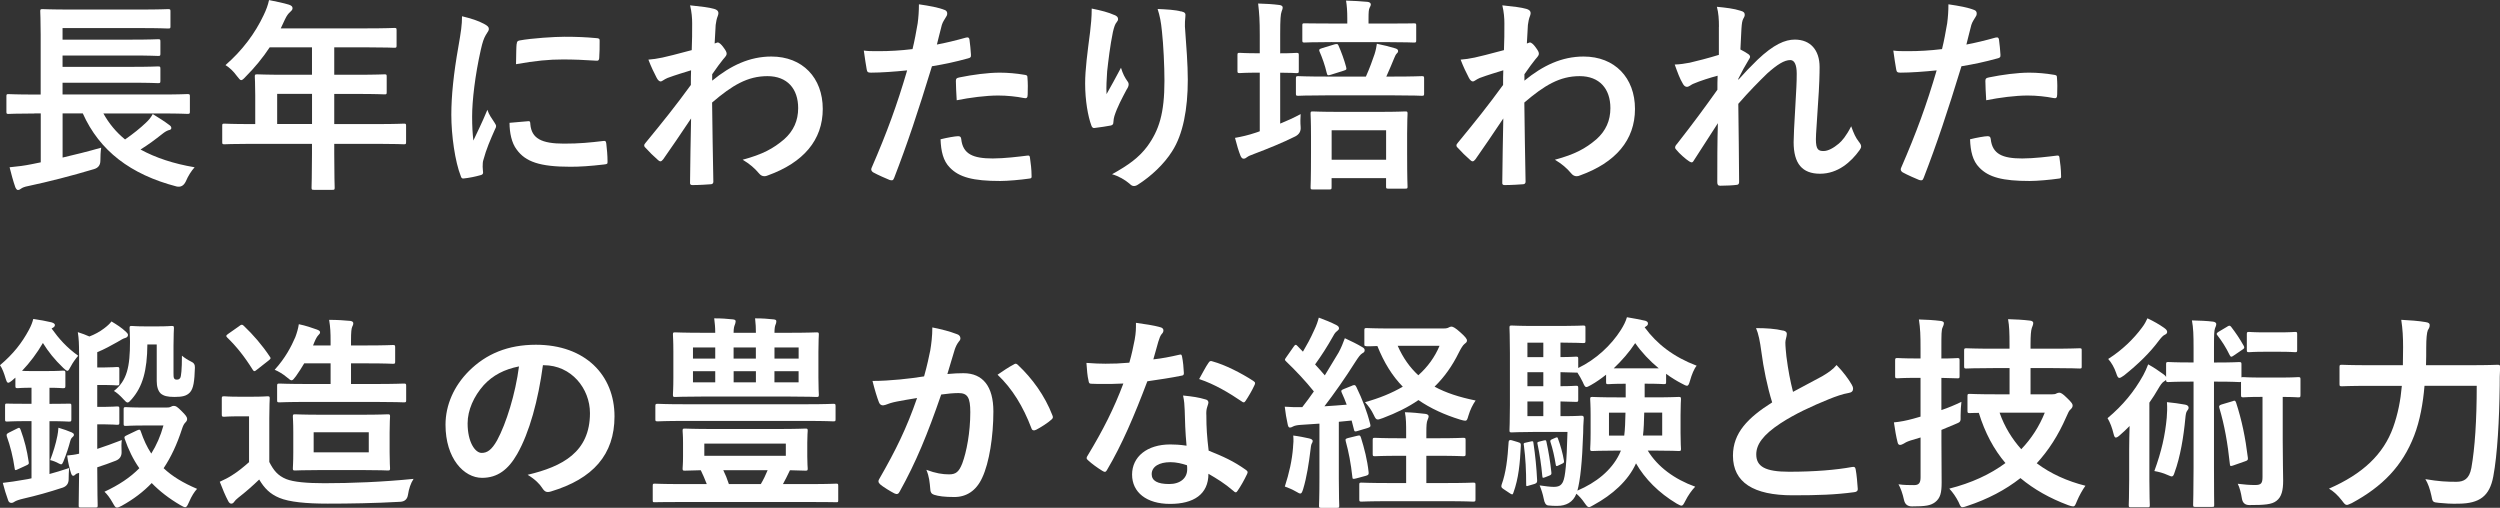
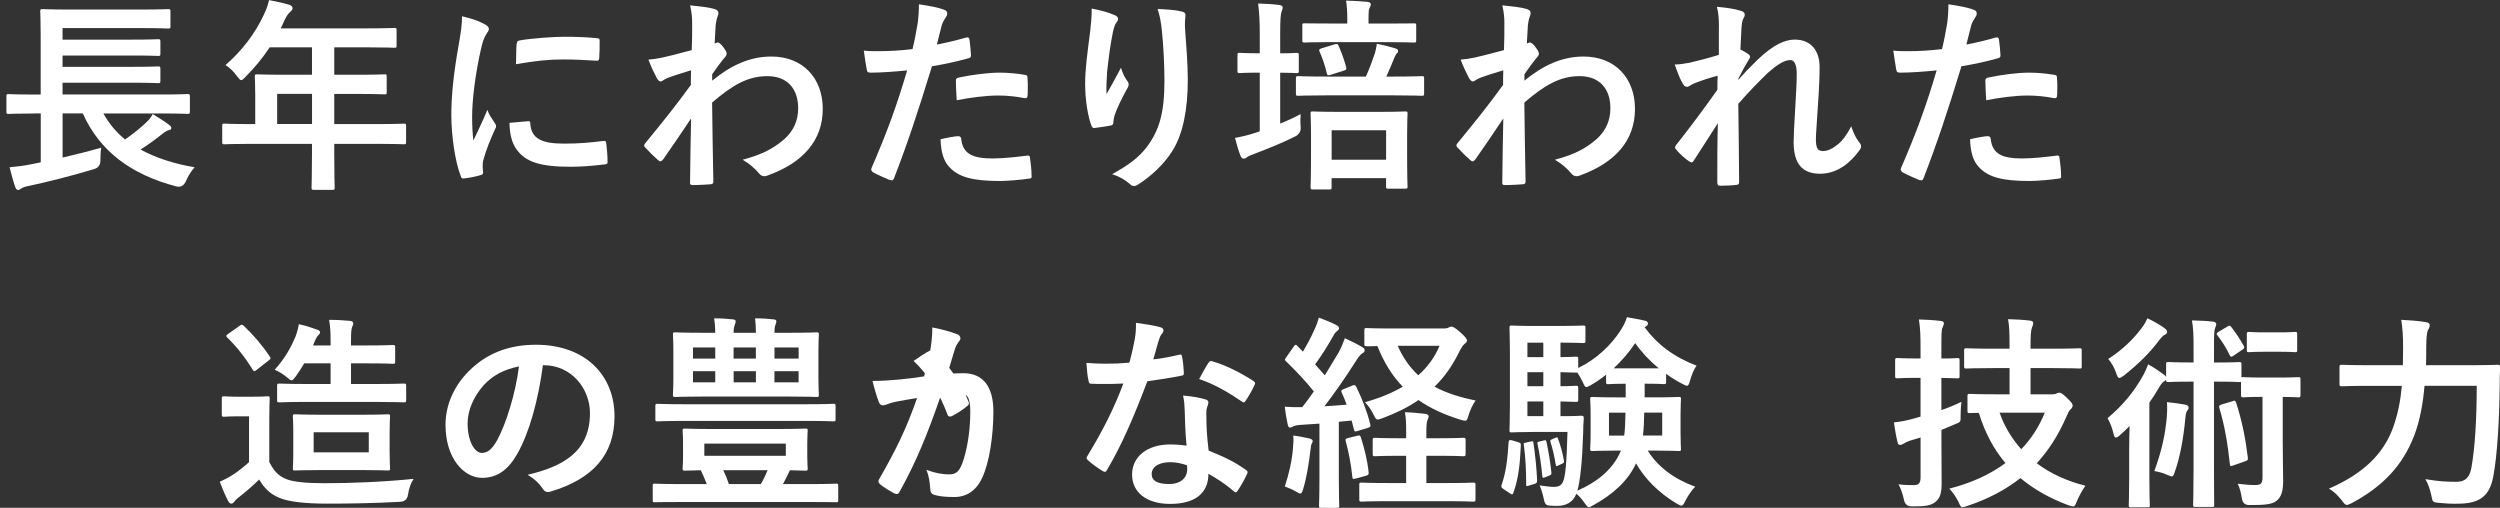
<svg xmlns="http://www.w3.org/2000/svg" id="_レイヤー_2" data-name="レイヤー 2" viewBox="0 0 581.52 118.12">
  <rect x="0" y="0" width="581.52" height="118.12" fill="#333333" stroke="none" />
  <g id="MV">
    <g>
      <path d="M8.02,26.4c-4.27,0-5.76.1-6.05.1-.43,0-.48-.05-.48-.53v-3.55c0-.48.05-.53.48-.53.29,0,1.78.1,6.05.1h1.44v-13.92c0-3.5-.1-5.14-.1-5.42,0-.48.05-.53.53-.53.29,0,1.97.1,6.62.1h16.03c4.66,0,6.24-.1,6.53-.1.53,0,.58.05.58.53v3.5c0,.43-.05.48-.58.48-.29,0-1.87-.1-6.53-.1H14.55v2.69h15.99c4.46,0,5.95-.1,6.24-.1.48,0,.53.05.53.58v2.78c0,.48-.05.53-.53.53-.29,0-1.78-.1-6.24-.1h-15.99v2.64h15.99c4.46,0,5.9-.1,6.19-.1.53,0,.58.05.58.58v2.78c0,.48-.05.53-.58.53-.29,0-1.73-.1-6.19-.1h-15.99v2.74h23.04c4.27,0,5.71-.1,6-.1.53,0,.58.05.58.53v3.55c0,.48-.05.53-.58.53-.29,0-1.73-.1-6-.1h-13.54c1.3,2.35,2.98,4.37,5.04,6.05,1.87-1.3,3.55-2.64,4.9-3.94.62-.58,1.1-1.15,1.54-1.97,1.54.96,2.64,1.63,3.84,2.54.34.24.48.43.48.72s-.24.43-.58.48c-.43.14-.86.34-1.68,1.01-1.39,1.1-2.98,2.3-4.9,3.5,3.5,1.92,7.73,3.31,12.58,4.13-.77.86-1.49,1.97-2.06,3.31q-.72,1.49-2.16,1.15c-10.66-2.78-17.91-8.3-21.79-16.99h-4.7v10.27c2.88-.67,5.81-1.39,8.98-2.3-.14.86-.19,2.02-.19,3.02q0,1.54-1.49,1.97c-5.28,1.58-10.56,2.93-15.31,3.94-.77.14-1.39.38-1.68.62-.24.19-.43.29-.72.29-.19,0-.38-.19-.58-.62-.48-1.34-1.01-3.31-1.34-4.66,2.02-.19,3.46-.38,5.14-.72l2.11-.43v-11.38h-1.44Z" fill="#fff" stroke-width="0" />
      <path d="M58.22,33.46c-4.22,0-5.71.1-6,.1-.48,0-.53-.05-.53-.53v-3.79c0-.43.05-.48.53-.48.29,0,1.78.1,6,.1h1.15v-6.72c0-2.74-.1-4.03-.1-4.32,0-.48.05-.53.58-.53.29,0,1.92.1,6.58.1h6.14v-6.38h-9.84c-1.58,2.4-3.46,4.7-5.62,6.86-.48.53-.77.77-1.01.77s-.48-.29-.96-.91c-.91-1.25-1.78-2.02-2.69-2.59,3.98-3.46,6.91-7.44,8.88-11.62.58-1.2,1.01-2.35,1.25-3.5,1.73.34,3.31.67,4.61,1.06.58.19.86.43.86.82s-.24.58-.58.91c-.38.34-.72.72-1.2,1.73l-.96,2.06h19.83c4.66,0,6.29-.1,6.58-.1.48,0,.53.05.53.53v3.55c0,.48-.05.53-.53.53-.29,0-1.92-.1-6.58-.1h-7.39v6.38h5.14c4.7,0,6.29-.1,6.58-.1.43,0,.48.05.48.53v3.6c0,.48-.05.53-.48.53-.29,0-1.87-.1-6.58-.1h-5.14v7.01h10.18c4.22,0,5.71-.1,6-.1.48,0,.53.05.53.48v3.79c0,.48-.05.53-.53.53-.29,0-1.78-.1-6-.1h-10.18v2.35c0,5.04.1,7.58.1,7.82,0,.48-.05.53-.53.53h-4.27c-.53,0-.58-.05-.58-.53,0-.29.1-2.78.1-7.82v-2.35h-14.35ZM72.58,28.85v-7.01h-8.11v7.01h8.11Z" fill="#fff" stroke-width="0" />
      <path d="M112.61,5.57c.82.43,1.1.72,1.1,1.15,0,.34-.1.48-.72,1.44-.48.86-.72,1.54-1.15,3.41-1.34,5.95-2.02,11.86-2.02,15.5,0,2.35.1,3.94.29,5.62,1.01-2.21,1.87-3.79,3.26-7.15.38,1.2,1.01,1.97,1.68,3.02.14.24.34.53.34.72,0,.34-.1.53-.24.77-1.1,2.5-2.02,4.56-2.74,7.25-.1.29-.14.82-.14,1.49,0,.58.1.96.1,1.34,0,.34-.19.53-.62.62-1.2.34-2.54.62-3.94.77-.34.05-.53-.19-.62-.53-1.34-3.36-2.21-9.46-2.21-14.31,0-4.32.53-9.55,1.63-15.75.62-3.55.86-5.14.86-7.15,2.16.53,3.7,1.01,5.14,1.78ZM122.88,28.18c.38-.05.48.19.48.72.29,3.31,2.59,4.51,7.83,4.51,3.6,0,5.95-.24,9.17-.62.48-.05.58,0,.67.62.14,1.01.29,2.88.29,4.13,0,.58,0,.62-.82.72-3.26.38-5.57.53-7.82.53-7.1,0-10.42-1.15-12.48-3.98-1.2-1.54-1.68-3.98-1.68-6.24l4.37-.38ZM120.19,10.23c.05-.58.19-.72.67-.82,2.83-.53,8.21-.86,10.42-.86,2.88,0,5.09.1,7.1.29,1.01.05,1.1.14,1.1.62,0,1.44,0,2.74-.1,4.08-.05.43-.19.62-.62.58-2.88-.19-5.38-.29-7.83-.29-3.22,0-6.34.29-10.9,1.1.05-2.69.05-3.89.14-4.7Z" fill="#fff" stroke-width="0" />
      <path d="M165.65,18.77c4.32-3.55,8.74-5.62,13.78-5.62,7.25,0,11.95,4.94,11.95,12.19s-4.51,12.48-12.77,15.46c-.29.14-.58.19-.82.19-.48,0-.91-.24-1.25-.67-1.01-1.2-2.11-2.16-3.79-3.17,4.66-1.25,7.11-2.59,9.65-4.75,2.21-1.97,3.26-4.37,3.26-7.25,0-4.51-2.54-7.44-7.15-7.44s-8.16,2.11-12.87,6.14c.05,6.14.19,11.95.29,18.43,0,.38-.24.58-.62.58-.53.05-2.69.19-4.27.19-.43,0-.58-.19-.53-.67.05-4.9.14-9.94.24-14.83-2.3,3.46-4.7,6.96-6.48,9.5-.24.29-.43.48-.67.48-.14,0-.34-.1-.53-.29-1.1-.96-2.02-1.87-2.93-2.88-.19-.14-.29-.34-.29-.53s.1-.38.29-.58c4.22-5.14,6.96-8.54,10.56-13.49,0-1.2,0-2.5.05-3.41-1.39.43-3.65,1.1-5.47,1.78-.82.34-1.3.82-1.58.82-.34,0-.67-.29-.96-.86-.58-1.1-1.3-2.59-1.92-4.22,1.15-.1,1.87-.19,3.26-.48,1.25-.29,3.12-.72,6.82-1.73.1-2.06.1-4.18.1-6.24,0-1.2-.1-2.59-.48-4.18,2.78.29,4.37.48,5.57.82,1.01.29,1.2.82.86,1.68-.24.58-.38,1.3-.48,2.06-.05,1.15-.14,2.26-.24,4.32.14-.05.24-.1.38-.14.1-.05.24-.1.34-.1.34,0,.86.48,1.3,1.1.58.77.77,1.15.77,1.49s-.1.53-.82,1.34c-.67.86-1.39,1.78-2.54,3.46v1.49Z" fill="#fff" stroke-width="0" />
      <path d="M224.74,8.74c.53-.14.72.1.77.48.14,1.06.29,2.45.34,3.46.05.62-.1.77-.72.91-2.98.82-5.42,1.34-8.35,1.82-3.26,10.66-5.71,18-8.79,25.97-.24.67-.53.62-1.06.48-.48-.19-2.83-1.2-3.84-1.78-.38-.24-.53-.62-.38-.96,3.65-8.4,5.95-14.74,8.3-22.75-2.78.29-6.14.53-8.4.53-.72,0-.91-.14-1.01-.77-.19-1.01-.43-2.64-.67-4.37,1.01.14,1.58.14,3.55.14,2.4,0,4.99-.14,7.78-.48.48-1.92.86-4.03,1.2-6,.19-1.44.29-2.88.29-4.42,2.54.38,4.51.72,6.05,1.34.38.14.53.48.53.77,0,.19,0,.43-.24.77-.38.67-.77,1.15-1.01,1.92-.48,1.73-.82,3.36-1.15,4.56,1.87-.34,4.46-.96,6.82-1.63ZM222.87,31.68c.48,0,.67.19.72.67.38,3.5,2.74,4.51,7.34,4.51,2.69,0,6.14-.43,8.06-.67.38-.05.53.05.58.43.19,1.25.38,2.88.38,4.18.05.58,0,.72-.77.77-1.63.24-4.75.53-6.53.53-6.29,0-9.55-.86-11.71-3.12-1.54-1.54-2.06-3.79-2.16-6.58,1.49-.38,3.46-.72,4.08-.72ZM222.34,18.96c0-.67.14-.82.86-.96,3.02-.62,6.58-1.1,9.36-1.1,1.87,0,3.94.19,5.62.48.67.1.82.14.82.72.1,1.2.1,2.54.05,3.84,0,.82-.24,1.01-.91.86-1.68-.34-3.89-.58-5.95-.58-2.88,0-6.53.48-9.65,1.1-.1-1.68-.19-3.41-.19-4.37Z" fill="#fff" stroke-width="0" />
      <path d="M259.16,3.46c.62.24.91.53.91.96,0,.29-.1.48-.34.77-.34.38-.58,1.06-.86,2.26-.67,3.26-1.06,6.67-1.34,9.17-.1,1.73-.24,3.55-.14,5.28,1.06-1.87,2.06-3.7,3.36-6.14.43,1.44.91,2.3,1.49,3.12.24.29.29.53.29.77,0,.38-.19.77-.48,1.2-1.06,2.02-2.16,4.03-2.83,6.14-.14.43-.19.86-.24,1.44,0,.48-.19.67-.62.77-.58.14-2.64.43-3.84.58-.34.05-.58-.29-.67-.62-.77-2.06-1.44-5.76-1.44-9.75,0-3.22.53-7.15,1.15-11.95.19-1.68.38-3.31.38-5.47,2.16.43,3.98.91,5.23,1.49ZM274.76,2.64c.96.24,1.06.48.96,1.3-.1.67-.1,1.54-.1,2.21.34,4.56.67,8.93.67,12.39,0,6.82-1.1,12.72-3.65,16.66-1.87,2.98-4.9,5.81-7.92,7.73-.34.24-.67.34-.96.34-.34,0-.62-.14-1.01-.53-1.06-.91-2.54-1.78-4.08-2.21,3.89-2.16,6.24-3.89,8.16-6.43,2.78-3.79,4.03-7.73,4.03-15.31,0-3.41-.24-8.4-.58-11.47-.24-2.35-.48-3.55-1.01-5.23,2.11.1,4.08.19,5.47.58Z" fill="#fff" stroke-width="0" />
      <path d="M297.79,28.75c1.54-.62,3.12-1.34,4.75-2.21-.05.86-.1,1.97,0,2.98q.14,1.49-1.25,2.21c-2.98,1.49-6.43,2.88-9.6,4.08-.82.29-1.34.53-1.58.72-.29.24-.53.38-.82.38s-.48-.14-.72-.62c-.48-1.2-.86-2.5-1.3-4.22,1.63-.29,3.07-.62,4.8-1.2.29-.1.62-.19.96-.34v-13.63h-.34c-3.12,0-4.03.1-4.32.1-.48,0-.53-.05-.53-.53v-3.65c0-.48.05-.53.53-.53.29,0,1.2.1,4.32.1h.34v-4.27c0-3.41-.1-4.9-.38-7.3,1.82.05,3.41.14,4.94.34.48.05.77.29.77.53,0,.34-.1.62-.24.96-.24.62-.34,1.82-.34,5.33v4.42c2.59,0,3.46-.1,3.75-.1.53,0,.58.05.58.53v3.65c0,.48-.05.53-.58.53-.29,0-1.15-.1-3.75-.1v11.86ZM308.5,22.18c-4.66,0-6.29.1-6.53.1-.48,0-.53-.05-.53-.53v-3.46c0-.53.05-.58.53-.58.24,0,1.87.1,6.53.1h9.22c.86-1.92,1.54-3.79,2.02-5.23.29-.91.43-1.68.53-2.4,1.49.29,2.98.67,4.27,1.06.43.14.67.29.67.62,0,.29-.14.43-.34.62-.19.19-.38.58-.53.96-.53,1.3-1.2,2.88-1.87,4.37h1.73c4.66,0,6.29-.1,6.53-.1.48,0,.53.05.53.58v3.46c0,.48-.05.53-.53.53-.24,0-1.87-.1-6.53-.1h-15.7ZM309.84,9.79c-4.51,0-6.1.1-6.38.1-.48,0-.53-.05-.53-.53v-3.46c0-.43.05-.48.53-.48.29,0,1.87.05,6.38.05h3.55v-1.15c0-1.82-.1-3.02-.29-4.18,1.78.05,3.31.14,4.99.29.48.05.77.29.77.58,0,.24-.1.48-.29.82-.19.38-.24,1.01-.24,2.5v1.15h4.18c4.51,0,6.1-.05,6.38-.05.48,0,.53.05.53.48v3.46c0,.48-.05.53-.53.53-.29,0-1.87-.1-6.38-.1h-12.67ZM305.38,44.07c-.48,0-.53-.05-.53-.53,0-.29.1-1.49.1-8.06v-3.7c0-3.7-.1-4.99-.1-5.33,0-.48.05-.53.53-.53.34,0,1.73.1,5.95.1h9.65c4.18,0,5.57-.1,5.9-.1.48,0,.53.05.53.53,0,.29-.1,1.63-.1,4.66v4.27c0,6.48.1,7.73.1,8.02,0,.43-.05.48-.53.48h-3.94c-.48,0-.53-.05-.53-.48v-1.97h-12.67v2.11c0,.48-.05.53-.53.53h-3.84ZM310.42,10.32c.62-.14.72-.14.91.24.67,1.49,1.39,3.5,1.78,4.99.14.62.14.67-.62.91l-2.88.91c-.77.24-.86.19-1.01-.43-.38-1.68-1.06-3.6-1.68-4.99-.14-.43-.1-.53.67-.77l2.83-.86ZM309.75,37.16h12.67v-6.86h-12.67v6.86Z" fill="#fff" stroke-width="0" />
      <path d="M354.58,18.77c4.32-3.55,8.74-5.62,13.78-5.62,7.25,0,11.95,4.94,11.95,12.19s-4.51,12.48-12.77,15.46c-.29.14-.58.19-.82.19-.48,0-.91-.24-1.25-.67-1.01-1.2-2.11-2.16-3.79-3.17,4.66-1.25,7.11-2.59,9.65-4.75,2.21-1.97,3.26-4.37,3.26-7.25,0-4.51-2.54-7.44-7.15-7.44s-8.16,2.11-12.87,6.14c.05,6.14.19,11.95.29,18.43,0,.38-.24.58-.62.58-.53.05-2.69.19-4.27.19-.43,0-.58-.19-.53-.67.05-4.9.14-9.94.24-14.83-2.3,3.46-4.7,6.96-6.48,9.5-.24.29-.43.48-.67.48-.14,0-.34-.1-.53-.29-1.1-.96-2.02-1.87-2.93-2.88-.19-.14-.29-.34-.29-.53s.1-.38.29-.58c4.22-5.14,6.96-8.54,10.56-13.49,0-1.2,0-2.5.05-3.41-1.39.43-3.65,1.1-5.47,1.78-.82.34-1.3.82-1.58.82-.34,0-.67-.29-.96-.86-.58-1.1-1.3-2.59-1.92-4.22,1.15-.1,1.87-.19,3.26-.48,1.25-.29,3.12-.72,6.82-1.73.1-2.06.1-4.18.1-6.24,0-1.2-.1-2.59-.48-4.18,2.78.29,4.37.48,5.57.82,1.01.29,1.2.82.86,1.68-.24.58-.38,1.3-.48,2.06-.05,1.15-.14,2.26-.24,4.32.14-.05.24-.1.38-.14.1-.05.24-.1.34-.1.34,0,.86.48,1.3,1.1.58.77.77,1.15.77,1.49s-.1.53-.82,1.34c-.67.86-1.39,1.78-2.54,3.46v1.49Z" fill="#fff" stroke-width="0" />
      <path d="M399.84,6.24c0-1.78-.1-3.22-.48-4.66,2.02.19,4.03.43,5.47.91.77.19,1.01.48,1.01.96,0,.29-.14.58-.34.91-.24.43-.34,1.01-.43,2.35-.1,1.58-.14,2.59-.24,4.8.67.34,1.34.72,1.82,1.06.29.19.43.43.43.67,0,.14-.1.34-.24.53-.91,1.49-1.73,2.98-2.5,4.56v.24c1.54-1.73,2.59-2.83,4.46-4.66,3.79-3.6,6.43-4.7,8.69-4.7,3.6,0,5.76,2.4,5.76,6.38,0,1.39-.05,4.32-.38,8.74-.24,4.42-.48,6.58-.48,8.06,0,2.4.58,2.74,1.78,2.74,1.06,0,2.35-.72,3.55-1.73.72-.62,1.68-1.68,2.88-4.03.62,1.73,1.01,2.59,1.78,3.6.34.43.53.72.53,1.1,0,.24-.1.48-.34.82-2.02,2.83-5.09,5.52-9.22,5.52s-6.14-2.35-6.14-7.34c0-1.3.14-3.98.38-8.06.24-4.22.34-5.81.34-7.87s-.53-3.17-1.49-3.17c-1.39,0-3.02,1.01-5.38,3.12-1.97,1.92-4.22,4.18-6.72,7.06.05,6.05.19,12.96.19,18.19,0,.43-.19.67-.67.67-.62.1-2.5.19-3.74.19-.48,0-.67-.24-.67-.82,0-4.37,0-9.41.14-13.73-1.87,2.93-3.79,5.9-5.57,8.64-.19.34-.34.48-.53.48-.14,0-.34-.1-.58-.24-.77-.48-2.3-1.82-2.98-2.69-.19-.19-.29-.34-.29-.53,0-.29.19-.58.43-.82,3.98-5.09,6.48-8.5,9.41-12.62,0-1.2,0-2.11.05-3.26-1.63.43-3.98,1.15-5.76,1.92-.43.19-.91.67-1.39.67-.38,0-.72-.29-.96-.77-.67-1.1-1.2-2.54-1.87-4.42,1.34-.05,2.16-.19,3.5-.43,1.63-.38,4.32-1.06,6.77-1.82v-6.53Z" fill="#fff" stroke-width="0" />
      <path d="M464.21,8.74c.53-.14.72.1.77.48.14,1.06.29,2.45.34,3.46.05.62-.1.77-.72.91-2.98.82-5.42,1.34-8.35,1.82-3.26,10.66-5.71,18-8.79,25.97-.24.67-.53.62-1.06.48-.48-.19-2.83-1.2-3.84-1.78-.38-.24-.53-.62-.38-.96,3.65-8.4,5.95-14.74,8.3-22.75-2.78.29-6.14.53-8.4.53-.72,0-.91-.14-1.01-.77-.19-1.01-.43-2.64-.67-4.37,1.01.14,1.58.14,3.55.14,2.4,0,4.99-.14,7.78-.48.48-1.92.86-4.03,1.2-6,.19-1.44.29-2.88.29-4.42,2.54.38,4.51.72,6.05,1.34.38.14.53.48.53.77,0,.19,0,.43-.24.77-.38.67-.77,1.15-1.01,1.92-.48,1.73-.82,3.36-1.15,4.56,1.87-.34,4.46-.96,6.82-1.63ZM462.34,31.68c.48,0,.67.19.72.67.38,3.5,2.74,4.51,7.34,4.51,2.69,0,6.14-.43,8.06-.67.38-.05.53.05.58.43.19,1.25.38,2.88.38,4.18.05.58,0,.72-.77.77-1.63.24-4.75.53-6.53.53-6.29,0-9.55-.86-11.71-3.12-1.54-1.54-2.06-3.79-2.16-6.58,1.49-.38,3.46-.72,4.08-.72ZM461.81,18.96c0-.67.14-.82.86-.96,3.02-.62,6.58-1.1,9.36-1.1,1.87,0,3.94.19,5.62.48.67.1.82.14.82.72.1,1.2.1,2.54.05,3.84,0,.82-.24,1.01-.91.86-1.68-.34-3.89-.58-5.95-.58-2.88,0-6.53.48-9.65,1.1-.1-1.68-.19-3.41-.19-4.37Z" fill="#fff" stroke-width="0" />
-       <path d="M2.83,88.5c-.43.34-.72.53-.91.53-.29,0-.38-.29-.62-1.01-.34-1.15-.77-2.35-1.3-3.07,3.12-2.64,5.09-5.18,6.72-8.21.53-.96.86-1.87,1.01-2.54,1.44.19,3.02.48,4.22.77.48.14.82.34.82.62,0,.34-.19.53-.77.82,1.68,2.35,3.5,4.42,6.19,6.34-.62.72-1.25,1.58-1.73,2.5-.38.67-.53,1.01-.77,1.01s-.48-.24-.96-.67c-2.06-1.97-3.5-3.79-4.75-5.81-1.39,2.4-3.02,4.56-4.85,6.48.53.05,1.3.05,2.59.05h3.31c2.59,0,3.31-.1,3.6-.1.53,0,.58.05.58.53v2.98c0,.53-.05.58-.58.58-.29,0-.96-.1-3.12-.1v3.74c3.26,0,4.27-.05,4.51-.05.53,0,.58,0,.58.53v3.12c0,.48-.05.53-.58.53-.24,0-1.25-.1-4.51-.1v12.29c1.34-.34,2.78-.82,4.56-1.39-.05.82-.1,1.73-.1,2.59q0,1.49-1.39,1.97c-3.22,1.06-6.14,1.87-9.07,2.54-1.06.24-1.82.53-2.02.67-.29.19-.53.34-.82.34-.34,0-.62-.14-.77-.58-.48-1.3-.91-2.74-1.25-4.08,1.63-.19,3.02-.38,4.9-.72.62-.1,1.2-.19,1.78-.34v-13.3h-1.06c-3.26,0-4.32.1-4.61.1-.43,0-.48-.05-.48-.53v-3.12c0-.53.05-.53.48-.53.29,0,1.34.05,4.61.05h1.06v-3.74c-2.26,0-2.98.1-3.22.1-.48,0-.53-.05-.53-.58v-1.87l-.77.67ZM3.98,99.68c.53-.29.62-.19.82.29.91,2.5,1.49,4.8,1.87,7.44.1.48.05.58-.58.86l-1.87.86c-.67.34-.77.29-.82-.24-.38-2.64-1.01-5.14-1.82-7.39-.1-.48-.05-.58.48-.86l1.92-.96ZM13.35,101.36c.1-.53.19-1.1.24-1.87,1.01.29,2.4.77,3.12,1.1.34.19.48.29.48.53s-.1.38-.29.53c-.24.19-.43.43-.58,1.01-.34,1.3-.82,2.83-1.58,4.7-.34.77-.43.77-1.1.43-.58-.34-1.34-.62-1.97-.77.67-1.73,1.3-3.7,1.68-5.66ZM18.39,82.16c0-2.06-.05-3.41-.29-4.9,1.1.34,1.78.62,2.69,1.01,1.25-.48,2.4-1.1,3.41-1.87.77-.58,1.3-1.06,1.73-1.63,1.2.72,2.35,1.44,3.41,2.45.29.29.43.43.43.72s-.24.58-.62.67c-.53.14-.96.43-1.87.96-1.39.77-2.98,1.68-4.66,2.35v3.55h1.78c1.73,0,2.5-.1,2.78-.1.53,0,.58.05.58.53v3.22c0,.48-.05.53-.58.53-.29,0-1.06-.1-2.78-.1h-1.78v5.09h1.82c1.68,0,2.45-.1,2.74-.1.53,0,.58.05.58.53v3.26c0,.43-.05.48-.58.48-.29,0-1.06-.1-2.74-.1h-1.82v5.71c1.78-.58,3.6-1.25,5.71-2.06-.1.72-.1,1.73-.05,2.64q.1,1.58-1.34,2.16c-1.49.58-2.93,1.1-4.32,1.54,0,5.62.1,8.59.1,8.88,0,.43-.05.48-.58.48h-3.31c-.48,0-.53-.05-.53-.48,0-.29.05-2.83.1-7.58-.43.1-.67.19-.86.38-.24.24-.34.29-.53.29s-.34-.19-.48-.58c-.34-1.06-.72-2.54-.91-4.13,1.01-.1,1.82-.19,2.78-.43v-23.38ZM38.88,94.79c.48,0,.77-.1.91-.19.14-.1.34-.19.62-.19.48,0,.77.14,1.92,1.3.91.91,1.2,1.34,1.2,1.73,0,.34-.14.58-.43.86-.34.34-.53.77-.77,1.49-1.15,3.55-2.54,6.53-4.27,9.12,1.97,1.87,4.51,3.41,7.78,4.8-.62.67-1.25,1.63-1.87,3.07-.38.82-.53,1.2-.91,1.2-.24,0-.58-.19-1.1-.48-2.64-1.54-4.85-3.26-6.67-5.14-1.97,2.06-4.27,3.79-6.96,5.28-.53.29-.86.43-1.15.43-.34,0-.53-.34-.96-1.1-.67-1.2-1.34-2.06-1.92-2.59,3.31-1.54,6-3.31,8.11-5.47-1.44-2.06-2.54-4.32-3.41-6.86-.14-.48-.05-.53.53-.82l2.3-1.1c.62-.29.77-.24.91.19.67,1.97,1.44,3.65,2.45,5.18,1.2-1.92,2.16-4.08,2.83-6.53h-4.27c-3.26,0-4.18.1-4.46.1-.48,0-.53-.05-.53-.48v-3.36c0-.48.05-.53.53-.53.29,0,1.2.1,4.46.1h5.14ZM34.28,80.14c-.05,6.1-1.1,9.79-3.65,12.72-.43.48-.67.77-.96.77-.24,0-.53-.29-1.01-.82-.82-.91-1.58-1.54-2.16-1.87,3.07-2.4,3.74-5.67,3.74-11.47,0-1.82-.1-2.83-.1-3.12,0-.48.05-.53.53-.53.34,0,.86.1,3.22.1h2.78c2.35,0,2.93-.1,3.26-.1.48,0,.53.05.53.53,0,.29-.1,1.54-.1,4.03v6.43c0,.53,0,.96.14,1.2.19.29.38.29.67.29.34,0,.58-.1.77-.43s.38-1.82.38-5.14c.62.53,1.39,1.01,2.16,1.39q.91.38.86,1.39c-.1,3.22-.34,4.85-1.15,5.76-.77.82-1.73,1.06-3.6,1.06-1.68,0-2.5-.24-3.17-.77-.67-.62-.96-1.68-.96-2.93v-8.5h-2.21Z" fill="#fff" stroke-width="0" />
      <path d="M62.64,107.46c1.01,1.97,1.97,3.17,3.94,3.98,1.68.67,4.71.96,8.88.96,6.19,0,13.59-.29,20.74-1.01-.67,1.01-1.1,2.35-1.3,3.7q-.24,1.54-1.78,1.63c-6.1.34-11.91.43-16.9.43s-8.93-.38-11.23-1.34c-2.21-.91-3.5-2.26-4.7-4.27-1.49,1.44-3.12,2.88-4.85,4.22-.48.38-.77.67-.96.96-.24.34-.43.43-.72.43-.19,0-.48-.19-.67-.58-.67-1.25-1.3-2.78-1.97-4.51,1.25-.58,1.92-.91,2.83-1.49,1.39-.86,2.74-1.97,3.98-3.07v-10.66h-2.3c-2.54,0-3.22.1-3.46.1-.53,0-.58-.05-.58-.58v-3.65c0-.48.05-.53.58-.53.24,0,.91.1,3.46.1h2.98c2.59,0,3.31-.1,3.6-.1.48,0,.53.05.53.53,0,.29-.1,1.63-.1,4.56v10.18ZM55.68,75.82c.24-.19.43-.29.58-.29s.29.1.48.29c2.16,2.06,4.22,4.42,6,7.1.34.43.24.53-.29.96l-2.69,2.11c-.29.24-.43.34-.58.34s-.29-.14-.43-.38c-1.78-2.88-3.79-5.42-5.9-7.44-.34-.38-.29-.48.24-.86l2.59-1.82ZM71.57,93.49c-4.66,0-6.24.1-6.53.1-.53,0-.58-.05-.58-.48v-3.36c0-.48.05-.53.58-.53.29,0,1.87.1,6.53.1h5.33v-4.8h-6.14c-.58,1.01-1.25,2.02-1.92,2.98-.48.62-.72.96-1.01.96-.24,0-.58-.24-1.06-.67-.96-.82-2.06-1.44-2.88-1.78,2.5-2.74,3.89-5.47,4.8-7.58.38-1.01.67-2.02.82-3.02,1.63.34,3.02.82,4.22,1.25.48.19.72.34.72.62s-.14.43-.38.67c-.29.29-.58.77-.96,1.68l-.29.72h4.08v-.86c0-2.16-.05-3.31-.34-5.09,1.82,0,3.46.1,4.9.24.43.05.72.24.72.53s-.05.48-.24.82c-.19.38-.29,1.2-.29,3.26v1.1h3.84c4.22,0,5.62-.1,5.9-.1.48,0,.53.05.53.58v3.26c0,.48-.05.53-.53.53-.29,0-1.68-.1-5.9-.1h-3.84v4.8h5.67c4.66,0,6.29-.1,6.58-.1.53,0,.58.05.58.53v3.36c0,.43-.05.48-.58.48-.29,0-1.92-.1-6.58-.1h-15.75ZM84.2,96.47c4.22,0,5.71-.1,6-.1.48,0,.53.05.53.53,0,.29-.1,1.25-.1,3.7v4.61c0,2.45.1,3.41.1,3.7,0,.48-.05.53-.53.53-.29,0-1.78-.1-6-.1h-9.5c-4.22,0-5.71.1-6.05.1-.48,0-.53-.05-.53-.53,0-.34.1-1.25.1-3.7v-4.61c0-2.45-.1-3.36-.1-3.7,0-.48.05-.53.53-.53.34,0,1.82.1,6.05.1h9.5ZM85.78,100.55h-12.82v4.66h12.82v-4.66Z" fill="#fff" stroke-width="0" />
      <path d="M126.29,84.94c-1.1,8.16-3.12,15.65-6,20.69-2.06,3.6-4.56,5.52-8.16,5.52-4.22,0-8.5-4.51-8.5-12.34,0-4.61,1.97-9.02,5.42-12.48,4.03-4.03,9.12-6.14,15.6-6.14,11.52,0,18.29,7.1,18.29,16.66,0,8.93-5.04,14.54-14.79,17.47-1.01.29-1.44.1-2.06-.86-.53-.82-1.54-1.92-3.36-3.02,8.11-1.92,14.5-5.28,14.5-14.35,0-5.71-4.32-11.14-10.75-11.14h-.19ZM112.51,89.6c-2.3,2.59-3.74,5.81-3.74,8.88,0,4.42,1.78,6.87,3.26,6.87,1.25,0,2.3-.62,3.6-2.93,2.11-3.89,4.27-10.8,5.09-17.19-3.36.67-6.05,2.02-8.21,4.37Z" fill="#fff" stroke-width="0" />
      <path d="M158.26,116.77c-4.22,0-5.66.05-5.95.05-.43,0-.48,0-.48-.48v-3.31c0-.48.05-.53.48-.53.29,0,1.73.1,5.95.1h6.14c-.43-1.15-.91-2.21-1.39-3.22-2.4.05-3.46.1-3.7.1-.48,0-.53-.05-.53-.53,0-.34.1-1.01.1-2.78v-3.17c0-1.82-.1-2.45-.1-2.78,0-.48.05-.53.53-.53.34,0,1.97.1,6.53.1h14.98c4.56,0,6.19-.1,6.53-.1.48,0,.53.05.53.53,0,.29-.1.96-.1,2.78v3.17c0,1.78.1,2.5.1,2.78,0,.48-.05.53-.53.53-.24,0-1.3-.05-3.6-.1-.53,1.1-1.06,2.21-1.63,3.22h6.48c4.22,0,5.62-.1,5.9-.1.43,0,.48.05.48.53v3.31c0,.48-.05.48-.48.48-.29,0-1.68-.05-5.9-.05h-30.34ZM159.12,97.91c-4.37,0-5.81.1-6.1.1-.53,0-.58-.05-.58-.48v-3.02c0-.53.05-.58.58-.58.29,0,1.73.1,6.1.1h28.61c4.37,0,5.81-.1,6.1-.1.48,0,.53.05.53.58v3.02c0,.43-.05.48-.53.48-.29,0-1.73-.1-6.1-.1h-28.61ZM175.83,77.41c0-1.1-.05-2.11-.19-3.36,1.73,0,3.02.1,4.32.24.48.05.62.19.62.43,0,.29-.05.53-.19.82-.14.29-.24.86-.24,1.87h3.12c4.71,0,6.38-.1,6.67-.1.48,0,.53.05.53.53,0,.29-.1,1.34-.1,3.98v6c0,2.59.1,3.65.1,3.94,0,.53-.05.58-.53.58-.29,0-1.97-.1-6.67-.1h-19.54c-4.7,0-6.38.1-6.72.1-.43,0-.48-.05-.48-.58,0-.29.1-1.34.1-3.94v-6c0-2.64-.1-3.65-.1-3.98,0-.48.05-.53.48-.53.34,0,2.02.1,6.72.1h2.64c0-1.34-.1-2.21-.24-3.36,1.73,0,3.02.1,4.37.24.43.05.62.19.62.43,0,.29-.1.58-.19.82-.14.34-.29.82-.29,1.87h5.18ZM166.37,83.41v-2.59h-5.18v2.59h5.18ZM166.37,88.93v-2.59h-5.18v2.59h5.18ZM182.79,103.19h-18.96v2.83h18.96v-2.83ZM176.98,112.59c.62-1.06,1.15-2.16,1.58-3.22h-10.32c.48.96.91,2.02,1.3,3.22h7.44ZM170.64,83.41h5.18v-2.59h-5.18v2.59ZM175.83,86.34h-5.18v2.59h5.18v-2.59ZM180.15,80.82v2.59h5.62v-2.59h-5.62ZM185.76,86.34h-5.62v2.59h5.62v-2.59Z" fill="#fff" stroke-width="0" />
-       <path d="M216.39,81.49c.24-1.44.48-3.31.48-5.33,2.5.53,3.84.86,5.76,1.58.48.14.77.53.77.96,0,.24-.1.48-.34.72-.48.62-.72,1.15-.96,1.82-.62,1.97-1.1,3.74-1.73,5.76,1.3-.14,2.74-.19,3.74-.19,4.51,0,6.96,3.07,6.96,8.88s-.96,11.95-2.59,15.41c-1.39,3.07-3.7,4.51-6.48,4.51-2.3,0-3.7-.19-4.75-.53-.58-.19-.86-.62-.86-1.34-.14-1.54-.24-2.88-.91-4.46,2.16.82,3.79,1.06,5.28,1.06,1.58,0,2.3-.58,3.07-2.54,1.01-2.69,1.87-7.25,1.87-11.91,0-3.41-.62-4.46-2.74-4.46-1.15,0-2.64.14-4.03.34-3.17,9.22-5.9,15.84-9.65,22.56-.29.62-.67.72-1.25.43-.86-.43-2.74-1.58-3.31-2.11-.24-.24-.38-.43-.38-.72,0-.14.05-.34.19-.53,3.84-6.67,6.34-11.76,8.79-18.82-1.87.29-3.41.58-4.7.82-1.25.24-2.02.53-2.64.77-.67.24-1.25.14-1.54-.62-.43-1.1-.96-2.83-1.49-4.94,2.11,0,4.22-.14,6.34-.34,2.02-.19,3.79-.43,5.66-.72.77-2.74,1.1-4.42,1.44-6.05ZM235.92,84.7c.34-.19.58-.1.91.24,3.26,3.07,6.19,7.06,7.97,11.67.19.43.14.67-.19.96-.82.77-2.64,1.92-3.6,2.4-.48.24-.96.19-1.1-.38-1.92-5.04-4.42-9.17-7.87-12.43,1.2-.82,2.59-1.78,3.89-2.45Z" fill="#fff" stroke-width="0" />
+       <path d="M216.39,81.49c.24-1.44.48-3.31.48-5.33,2.5.53,3.84.86,5.76,1.58.48.14.77.53.77.96,0,.24-.1.48-.34.72-.48.62-.72,1.15-.96,1.82-.62,1.97-1.1,3.74-1.73,5.76,1.3-.14,2.74-.19,3.74-.19,4.51,0,6.96,3.07,6.96,8.88s-.96,11.95-2.59,15.41c-1.39,3.07-3.7,4.51-6.48,4.51-2.3,0-3.7-.19-4.75-.53-.58-.19-.86-.62-.86-1.34-.14-1.54-.24-2.88-.91-4.46,2.16.82,3.79,1.06,5.28,1.06,1.58,0,2.3-.58,3.07-2.54,1.01-2.69,1.87-7.25,1.87-11.91,0-3.41-.62-4.46-2.74-4.46-1.15,0-2.64.14-4.03.34-3.17,9.22-5.9,15.84-9.65,22.56-.29.62-.67.72-1.25.43-.86-.43-2.74-1.58-3.31-2.11-.24-.24-.38-.43-.38-.72,0-.14.05-.34.19-.53,3.84-6.67,6.34-11.76,8.79-18.82-1.87.29-3.41.58-4.7.82-1.25.24-2.02.53-2.64.77-.67.24-1.25.14-1.54-.62-.43-1.1-.96-2.83-1.49-4.94,2.11,0,4.22-.14,6.34-.34,2.02-.19,3.79-.43,5.66-.72.77-2.74,1.1-4.42,1.44-6.05Zc.34-.19.58-.1.91.24,3.26,3.07,6.19,7.06,7.97,11.67.19.43.14.67-.19.96-.82.77-2.64,1.92-3.6,2.4-.48.24-.96.19-1.1-.38-1.92-5.04-4.42-9.17-7.87-12.43,1.2-.82,2.59-1.78,3.89-2.45Z" fill="#fff" stroke-width="0" />
      <path d="M274.23,82.54c.43-.14.62-.14.72.38.24,1.2.38,2.64.43,3.89,0,.43-.19.53-.58.58-2.59.53-4.94.86-7.92,1.3-3.07,8.11-5.9,14.74-9.36,20.59-.19.34-.34.48-.53.48-.14,0-.34-.1-.58-.24-1.1-.67-2.5-1.68-3.31-2.45-.24-.19-.34-.34-.34-.53,0-.14.05-.34.24-.58,3.6-5.95,6.14-10.99,8.3-16.75-1.82.1-3.31.1-4.8.1-1.06,0-1.44,0-2.64-.05-.48,0-.58-.14-.67-.77-.24-.91-.38-2.5-.48-4.08,1.97.14,3.07.19,4.46.19,1.87,0,3.31-.05,5.52-.24.58-2.02.91-3.65,1.25-5.38.29-1.68.29-2.4.29-3.89,2.06.29,4.13.58,5.62,1.01.48.1.77.38.77.72,0,.38-.14.62-.43.91-.29.38-.48.82-.77,1.78-.34,1.15-.72,2.64-1.15,4.08,1.87-.19,4.08-.62,5.95-1.06ZM275.57,95.41c-.05-1.3-.1-2.06-.38-3.41,2.35.24,3.6.43,5.23.91.43.1.67.34.67.77,0,.1-.1.43-.29,1.01-.19.58-.24,1.15-.19,1.97,0,2.83.14,4.9.53,8.16,3.46,1.39,5.81,2.45,8.64,4.46.48.34.53.53.29,1.01-.72,1.49-1.39,2.69-2.21,3.89-.14.24-.29.34-.43.34s-.29-.1-.48-.29c-2.11-1.82-3.89-2.88-5.86-4.03,0,4.8-3.46,7.01-8.93,7.01s-8.83-2.69-8.83-6.82,3.46-7.01,8.88-7.01c.91,0,2.26.05,3.79.29-.29-3.07-.38-6-.43-8.26ZM272.16,107.51c-2.4,0-4.27.96-4.27,2.78,0,1.54,1.34,2.3,4.08,2.3,2.59,0,4.18-1.39,4.18-3.41,0-.43,0-.67-.05-.96-1.15-.38-2.45-.72-3.94-.72ZM281.09,84.42c.29-.48.53-.53,1.01-.34,2.83.77,6.62,2.69,9.41,4.51.29.19.43.34.43.53,0,.14-.05.34-.19.58-.48,1.06-1.34,2.54-2.02,3.55-.14.24-.29.34-.43.34s-.24-.05-.43-.19c-2.83-1.92-6.29-4.03-9.94-5.23.82-1.44,1.54-2.88,2.16-3.75Z" fill="#fff" stroke-width="0" />
      <path d="M314.5,89.7c.62-.24.77-.14,1.01.34,1.39,2.88,2.45,5.57,3.22,8.64.14.53,0,.67-.58.86l-2.4.72c-.58.19-.72.14-.82-.38l-.53-2.06-2.98.29v13.2c0,4.42.1,6.05.1,6.29,0,.48-.05.53-.53.53h-3.65c-.48,0-.53-.05-.53-.53,0-.29.1-1.87.1-6.29v-12.77l-4.37.29c-.82.05-1.44.19-1.78.38-.19.1-.43.24-.72.24-.34,0-.43-.34-.53-.82-.29-1.25-.48-2.5-.67-4.03,1.39.1,2.69.14,4.08.1.91-1.15,1.82-2.4,2.69-3.65-1.92-2.4-4.18-4.8-6.43-6.96-.19-.19-.29-.29-.29-.43s.14-.34.34-.62l1.68-2.4c.19-.29.34-.43.48-.43s.24.1.43.29l1.25,1.3c.96-1.63,1.78-3.12,2.59-4.94.62-1.3.86-2.06,1.1-2.98,1.3.48,2.88,1.1,4.08,1.73.48.24.62.48.62.77,0,.24-.19.43-.43.62-.38.29-.58.53-.91,1.15-1.49,2.64-2.74,4.56-4.22,6.62.77.86,1.54,1.68,2.26,2.54,1.1-1.78,2.16-3.55,3.22-5.33.58-1.06,1.06-2.26,1.44-3.31,1.44.67,2.93,1.39,4.03,2.06.43.24.58.43.58.72,0,.34-.14.53-.53.72-.48.29-.86.82-1.58,1.92-2.45,3.89-5.04,7.54-7.25,10.42,1.73-.1,3.46-.24,5.18-.38-.34-.91-.72-1.87-1.15-2.78-.19-.48-.19-.58.48-.86l1.92-.77ZM300.77,104c.1-.91.14-1.63.05-2.69,1.2.14,2.88.48,3.7.67.58.14.82.34.82.58s-.1.43-.24.67c-.14.24-.19.82-.29,1.58-.34,2.83-.86,6.24-1.68,8.93-.24.77-.38,1.06-.67,1.06-.19,0-.48-.14-.86-.38-1.01-.58-1.92-.96-2.74-1.25,1.01-3.12,1.68-6.05,1.92-9.17ZM315.75,101.36c.58-.14.62-.1.82.43.77,2.45,1.49,5.23,1.78,8.02.05.53,0,.67-.62.86l-2.3.62c-.77.19-.82.14-.86-.34-.34-3.12-.86-5.86-1.54-8.3-.14-.53,0-.62.58-.77l2.16-.53ZM331.78,106.02v6.34h4.51c4.56,0,6.1-.1,6.34-.1.53,0,.58.05.58.48v3.41c0,.48-.05.53-.58.53-.24,0-1.78-.1-6.34-.1h-13.15c-4.61,0-6.14.1-6.43.1-.48,0-.53-.05-.53-.53v-3.41c0-.43.05-.48.53-.48.29,0,1.82.1,6.43.1h3.94v-6.34h-1.49c-4.08,0-5.47.1-5.76.1-.48,0-.53-.05-.53-.53v-3.22c0-.48.05-.53.53-.53.29,0,1.68.1,5.76.1h1.49v-1.06c0-2.11,0-3.6-.29-4.99,1.78.05,3.12.19,4.75.38.48.05.77.29.77.53,0,.29-.1.53-.24.86-.24.53-.29,1.34-.29,2.98v1.3h2.79c4.08,0,5.47-.1,5.76-.1.53,0,.58.05.58.53v3.22c0,.48-.05.53-.58.53-.29,0-1.68-.1-5.76-.1h-2.79ZM335.91,76.4c.53,0,.86-.1,1.1-.24.19-.1.38-.19.62-.19.34,0,.96.34,2.02,1.3,1.2,1.06,1.58,1.58,1.58,1.92s-.14.48-.58.82c-.38.29-.86,1.1-1.34,2.06-1.49,3.02-3.31,5.62-5.62,7.87,2.64,1.44,5.76,2.45,9.55,3.22-.67.96-1.25,2.11-1.68,3.55-.24.86-.34,1.15-.77,1.15-.24,0-.58-.1-1.1-.24-3.74-1.15-6.96-2.64-9.75-4.56-2.35,1.63-5.09,2.98-8.26,4.18-.58.19-.91.34-1.2.34-.38,0-.58-.29-.91-1.01-.62-1.3-1.2-2.06-2.06-3.02,3.31-.91,6.24-2.11,8.79-3.6-2.45-2.5-4.37-5.62-5.91-9.46-1.63.05-2.3.1-2.5.05-.48-.1-.53,0-.53-.48v-3.22c0-.48.05-.53.53-.53.29,0,1.68.1,6,.1h12ZM325.11,80.43c1.25,2.83,2.83,5.04,4.8,6.86,2.16-1.92,3.84-4.22,4.94-6.86h-9.74Z" fill="#fff" stroke-width="0" />
      <path d="M353.09,102.85c.62.19.67.24.67.77-.19,4.18-.53,7.68-1.73,10.99-.1.29-.14.38-.29.38-.1,0-.29-.05-.53-.24l-1.44-.96c-.58-.38-.62-.53-.48-1.06,1.01-2.74,1.39-6.05,1.63-9.94q.05-.58.72-.38l1.44.43ZM382.56,89.26v3.17h2.16c4.03,0,5.42-.1,5.76-.1.48,0,.53.05.53.53,0,.34-.1,1.25-.1,3.65v4.22c0,2.4.1,3.36.1,3.65,0,.48-.05.53-.53.53-.34,0-1.73-.1-5.76-.1h-1.44c2.3,3.79,6.24,6.67,11.04,8.4-.77.77-1.68,2.06-2.3,3.31-.43.82-.58,1.1-.91,1.1-.24,0-.53-.19-1.1-.48-4.18-2.5-7.39-5.76-9.46-9.36-1.82,4.08-5.57,7.34-9.79,9.65-.58.34-.91.53-1.15.53-.34,0-.58-.34-1.06-1.01-.58-.86-1.25-1.58-1.87-2.11-.77,2.02-2.45,2.83-4.42,2.83-.67,0-1.44,0-2.16-.1q-.77-.1-1.01-1.54c-.24-1.2-.58-2.21-.96-3.12,1.39.19,2.45.34,3.26.34,1.15,0,1.73-.29,2.16-1.15.58-1.2.86-4.37,1.06-11.62h-8.06c-3.22,0-4.42.1-4.9.1s-.53-.05-.53-.53c0-.34.1-2.06.1-5.9v-12c0-3.79-.1-5.62-.1-5.9,0-.48.05-.53.53-.53s1.68.1,4.9.1h7.1c2.93,0,4.27-.1,4.56-.1.53,0,.58.05.58.53v3.07c0,.43-.05.48-.58.48-.29,0-1.63-.1-4.56-.1h-.67v3.36c2.45,0,3.36-.1,3.6-.1.48,0,.53.05.53.53v2.11c4.08-1.97,7.63-5.23,9.94-8.88.62-1.01,1.06-1.82,1.39-2.93,1.54.24,2.88.53,4.27.82.38.14.62.29.62.62,0,.29-.1.48-.43.67l-.34.24c2.83,3.89,6.77,6.91,12.1,8.93-.58.67-1.15,2.06-1.54,3.46-.24.82-.38,1.2-.72,1.2-.24,0-.62-.19-1.15-.48-1.3-.67-2.54-1.44-3.7-2.3v1.92c0,.43-.05.48-.53.48-.34,0-1.2-.1-4.27-.1h-.19ZM355.97,102.71c.62-.14.67-.1.72.34.43,2.88.72,5.76.86,8.69,0,.43-.05.62-.58.82l-1.3.38c-.58.19-.67.24-.67-.24,0-3.22-.14-6.14-.53-9.07-.1-.48-.1-.58.43-.67l1.06-.24ZM358.99,83.07v-3.36h-3.7v3.36h3.7ZM358.99,89.84v-3.26h-3.7v3.26h3.7ZM358.99,96.8v-3.41h-3.7v3.41h3.7ZM359.04,102.47c.48-.1.58-.14.67.29.48,2.16.91,4.75,1.15,7.1.05.43,0,.58-.48.77l-.96.38c-.53.19-.62.24-.67-.29-.24-2.64-.62-5.14-1.1-7.39-.1-.43-.1-.48.43-.62l.96-.24ZM361.78,101.84c.43-.19.53-.14.62.19.58,1.58,1.1,3.36,1.39,5.14.05.38,0,.48-.38.67l-.91.43c-.43.24-.58.19-.62-.19-.29-1.82-.72-3.75-1.25-5.33q-.1-.34.29-.53l.86-.38ZM363.79,96.8c2.88,0,3.75-.1,4.03-.1.48,0,.58.1.58.62-.1,1.15-.14,2.4-.14,3.36-.24,7.01-.67,10.9-1.34,13.44,4.37-1.87,7.87-4.66,9.74-8.45l.38-.86h-.86c-4.03,0-5.42.1-5.76.1-.48,0-.53-.05-.53-.53,0-.34.1-1.25.1-3.65v-4.22c0-2.4-.1-3.31-.1-3.65,0-.48.05-.53.53-.53.34,0,1.73.1,5.76.1h1.97v-3.17c-2.93,0-3.79.1-4.03.1-.48,0-.53-.05-.53-.48v-1.73c-1.15.91-2.3,1.73-3.5,2.4-.53.29-.86.48-1.1.48-.29,0-.48-.34-.82-1.15-.34-.72-.82-1.54-1.25-2.21h-.34c-.24,0-1.15-.05-3.6-.1v3.26c2.45,0,3.36-.1,3.6-.1.48,0,.53.05.53.58v2.64c0,.48-.05.53-.53.53-.24,0-1.15-.05-3.6-.1v3.41h.82ZM374.26,95.99v5.33h3.55c.19-1.44.24-3.22.29-5.33h-3.84ZM385.83,85.67c-2.16-1.78-4.03-3.79-5.47-5.86-1.39,2.11-3.12,4.08-4.99,5.86h10.46ZM386.64,101.31v-5.33h-4.18c-.05,2.06-.1,3.79-.29,5.33h4.46Z" fill="#fff" stroke-width="0" />
-       <path d="M414.77,76.88c.58.14.86.38.86.77,0,.67-.34,1.34-.34,2.02,0,.96.14,2.11.24,3.22.43,3.36.91,5.76,1.54,8.26,2.4-1.3,4.13-2.21,6.82-3.65,1.39-.82,2.54-1.63,3.31-2.59,1.54,1.58,2.78,3.26,3.5,4.51.19.29.34.67.34,1.01,0,.48-.29.86-.96.96-1.44.24-3.07.82-4.61,1.44-4.13,1.68-7.97,3.46-11.28,5.62-4.18,2.74-5.67,4.99-5.67,7.25,0,2.83,2.11,4.03,7.63,4.03,6.05,0,10.95-.43,14.64-1.1.53-.1.77,0,.86.58.24,1.3.38,3.02.48,4.46.05.53-.29.77-.86.82-4.37.58-8.21.72-14.3.72-9.07,0-13.87-2.98-13.87-9.22,0-5.33,3.5-8.83,9.12-12.39-1.15-3.7-2.02-8.02-2.5-11.71-.34-2.54-.67-4.22-1.25-5.57,2.3,0,4.51.14,6.29.58Z" fill="#fff" stroke-width="0" />
      <path d="M451.59,102.47c0,3.41.05,7.34.05,9.75s-.29,3.65-1.54,4.61c-1.06.77-2.16.96-5.38.96q-1.49,0-1.82-1.44c-.34-1.58-.82-2.88-1.3-3.7,1.3.19,2.54.19,3.65.19s1.49-.53,1.49-1.82v-9.26l-2.4.72c-.86.29-1.25.53-1.54.72-.24.14-.58.29-.82.29-.29,0-.48-.14-.58-.58-.34-1.3-.62-2.98-.86-4.66,1.54-.14,2.93-.43,4.51-.86l1.68-.48v-9.02h-.82c-3.26,0-4.27.1-4.51.1-.53,0-.58-.05-.58-.53v-3.6c0-.53.05-.58.58-.58.24,0,1.25.1,4.51.1h.82v-2.3c0-3.07-.05-4.61-.38-6.77,1.82.05,3.46.14,5.04.34.48.05.77.24.77.48,0,.38-.14.67-.29,1.01-.29.58-.29,1.58-.29,4.85v2.4c2.54,0,3.46-.1,3.75-.1.43,0,.48.05.48.58v3.6c0,.48-.05.53-.48.53-.29,0-1.2-.05-3.75-.1v7.49c1.58-.53,3.17-1.2,4.66-1.92-.1.86-.19,2.02-.19,3.17.05,1.58,0,1.49-1.34,2.06l-3.12,1.3v2.5ZM463.88,85.62c-4.56,0-6.14.1-6.48.1-.48,0-.53-.05-.53-.53v-3.6c0-.53.05-.58.53-.58.34,0,1.92.1,6.48.1h3.55v-1.01c0-2.64-.05-4.27-.34-5.86,1.78.05,3.5.14,5.14.34.48.05.72.29.72.53,0,.43-.19.77-.34,1.2-.19.58-.29,1.78-.29,3.7v1.1h4.94c4.56,0,6.14-.1,6.43-.1.53,0,.53.05.53.58v3.6c0,.48,0,.53-.53.53-.29,0-1.87-.1-6.43-.1h-4.94v6.1h5.04c.43,0,.77-.05.96-.19.24-.1.43-.19.67-.19.34,0,.77.19,1.78,1.2,1.15,1.1,1.34,1.44,1.34,1.78s-.14.58-.43.86c-.43.34-.58.77-1.1,1.92-1.78,4.08-4.03,7.63-6.82,10.66,3.26,2.45,7.15,4.18,11.33,5.23-.67.91-1.44,2.3-1.97,3.55-.38.91-.48,1.25-.91,1.25-.29,0-.62-.1-1.15-.29-4.22-1.58-7.92-3.65-11.09-6.29-3.5,2.74-7.58,4.9-12.38,6.48-.53.19-.86.29-1.1.29-.43,0-.53-.34-.91-1.2-.58-1.15-1.34-2.26-2.16-3.12,5.14-1.3,9.5-3.31,13.06-5.95-2.69-3.17-4.75-7.01-6.19-11.67-1.34,0-1.97.05-2.11.05-.48,0-.53-.05-.53-.58v-3.36c0-.48.05-.53.53-.53.29,0,1.78.1,6.14.1h3.12v-6.1h-3.55ZM465.12,95.99c1.15,3.31,2.93,6.14,5.04,8.5,2.4-2.5,4.22-5.38,5.47-8.5h-10.51Z" fill="#fff" stroke-width="0" />
      <path d="M510.24,80.82c0-2.83-.05-4.56-.38-6.29,1.82.05,3.41.1,4.94.29.43.05.72.29.72.53,0,.38-.14.62-.29,1.01-.19.58-.24,1.34-.24,4.46v3.5h.72c3.7,0,4.8-.1,5.09-.1.53,0,.58.05.58.53v3.07c.05-.1.19-.1.48-.1s1.15.1,4.08.1h4.56c2.98,0,3.79-.1,4.08-.1.48,0,.53.05.53.53v3.6c0,.53-.05.58-.53.58-.29,0-1.06-.1-3.6-.1v10.08c0,5.09.1,7.44.1,9.41,0,2.16-.34,3.79-1.58,4.7-1.06.82-2.69.96-6.29.96q-1.49,0-1.73-1.54c-.19-1.2-.48-2.45-.96-3.41,1.54.19,2.79.29,4.03.29,1.39,0,1.73-.38,1.73-1.87v-18.63h-.34c-2.93,0-3.79.1-4.08.1-.53,0-.58-.05-.58-.58v-3.02c-.1.05-.24.05-.48.05-.29,0-1.39-.1-5.09-.1h-.72v20.07c0,5.47.05,8.26.05,8.54,0,.48,0,.53-.48.53h-3.94c-.43,0-.48-.05-.48-.53,0-.29.1-3.07.1-8.54v-20.07h-.72c-3.7,0-4.85.1-5.14.1-.48,0-.53-.05-.53-.53-.1.14-.24.24-.48.38-.43.24-.82.82-1.3,1.63-.62,1.1-1.34,2.21-2.11,3.31v17.91c0,3.84.1,5.66.1,5.9,0,.48-.05.53-.53.53h-3.84c-.48,0-.53-.05-.53-.53,0-.29.1-2.06.1-5.9v-7.06c0-1.54.05-3.6.1-5.42-.77.77-1.54,1.54-2.35,2.21-.38.34-.67.48-.86.48-.24,0-.38-.29-.53-.91-.34-1.39-.77-2.54-1.39-3.6,3.6-3.02,6.19-6.19,8.3-9.98.38-.72.82-1.63,1.15-2.54,1.3.72,2.45,1.49,3.55,2.3.34.24.53.43.62.67v-2.98c0-.48.05-.53.53-.53.29,0,1.44.1,5.14.1h.72v-3.5ZM503.43,76.3c.43.29.67.58.67.91,0,.29-.19.48-.48.62-.48.19-.91.72-1.44,1.39-2.06,2.78-4.7,5.38-8.11,8.11-.53.34-.82.58-1.1.58s-.48-.34-.72-1.1c-.43-1.3-1.15-2.54-1.87-3.31,3.26-2.06,5.95-4.71,7.83-7.25.67-.86,1.01-1.58,1.3-2.21,1.44.67,2.78,1.44,3.94,2.26ZM504,97.19c.1-1.06.14-2.4.05-3.65,1.49.14,2.88.34,4.22.58.58.1.82.38.82.72,0,.24-.14.48-.34.72-.24.29-.34.82-.43,1.82-.38,4.08-1.15,8.88-2.5,12.53-.19.62-.34.91-.67.91-.19,0-.48-.14-.96-.34-1.06-.48-2.02-.72-3.07-.91,1.68-4.61,2.5-8.3,2.88-12.38ZM518.07,75.97c.48-.29.62-.29.91.05,1.1,1.44,1.92,2.64,2.93,4.42.24.43.14.62-.34.91l-1.97,1.34c-.29.19-.43.29-.58.29s-.24-.14-.38-.38c-.86-1.78-1.82-3.26-2.83-4.56-.29-.34-.29-.53.24-.86l2.02-1.2ZM519.36,93.3c.48-.19.58-.14.77.34,1.34,4.13,2.16,8.11,2.74,12.82.05.48,0,.62-.58.82l-2.74.96c-.67.24-.82.24-.86-.24-.53-4.99-1.25-9.07-2.45-13.1-.14-.48-.05-.62.53-.82l2.59-.77ZM530.12,77.31c2.69,0,3.46-.1,3.74-.1.43,0,.48.05.48.53v3.65c0,.48-.05.53-.48.53-.29,0-1.06-.1-3.74-.1h-3.22c-2.69,0-3.46.1-3.74.1-.48,0-.53-.05-.53-.53v-3.65c0-.48.05-.53.53-.53.29,0,1.06.1,3.74.1h3.22Z" fill="#fff" stroke-width="0" />
      <path d="M563.96,89.75c-.34,4.03-1.06,8.11-2.4,11.57-2.74,7.1-7.39,11.86-14.5,15.7-.58.24-.91.43-1.15.43-.38,0-.62-.29-1.15-1.01-.96-1.25-2.02-2.21-3.02-2.78,7.83-3.41,12.67-7.97,14.93-14.26,1.1-3.07,1.73-6.29,2.02-9.65h-7.49c-4.61,0-6.19.1-6.43.1-.53,0-.58-.05-.58-.53v-3.94c0-.48.05-.53.58-.53.24,0,1.82.1,6.43.1h7.73c0-1.39.05-2.78.05-4.18,0-2.35-.1-4.22-.43-6.38,1.87.1,4.03.24,5.66.53.72.1.96.34.96.67,0,.53-.19.82-.43,1.2-.24.58-.38,1.97-.38,4.08,0,1.3,0,2.69-.05,4.08h10.08c4.66,0,6.24-.1,6.58-.1.48,0,.58.1.58.58-.1,1.44-.1,3.07-.1,4.32-.1,7.97-.53,15.94-1.49,21.07-.86,4.61-3.22,6.29-8.02,6.34-1.82.05-3.17-.05-4.61-.19-1.49-.14-1.49-.19-1.78-1.73-.34-1.54-.77-2.78-1.39-3.79,3.12.53,4.85.62,7.2.62,1.78,0,3.02-.67,3.5-3.22.82-4.61,1.25-11.09,1.25-19.11h-12.14Z" fill="#fff" stroke-width="0" />
    </g>
  </g>
</svg>